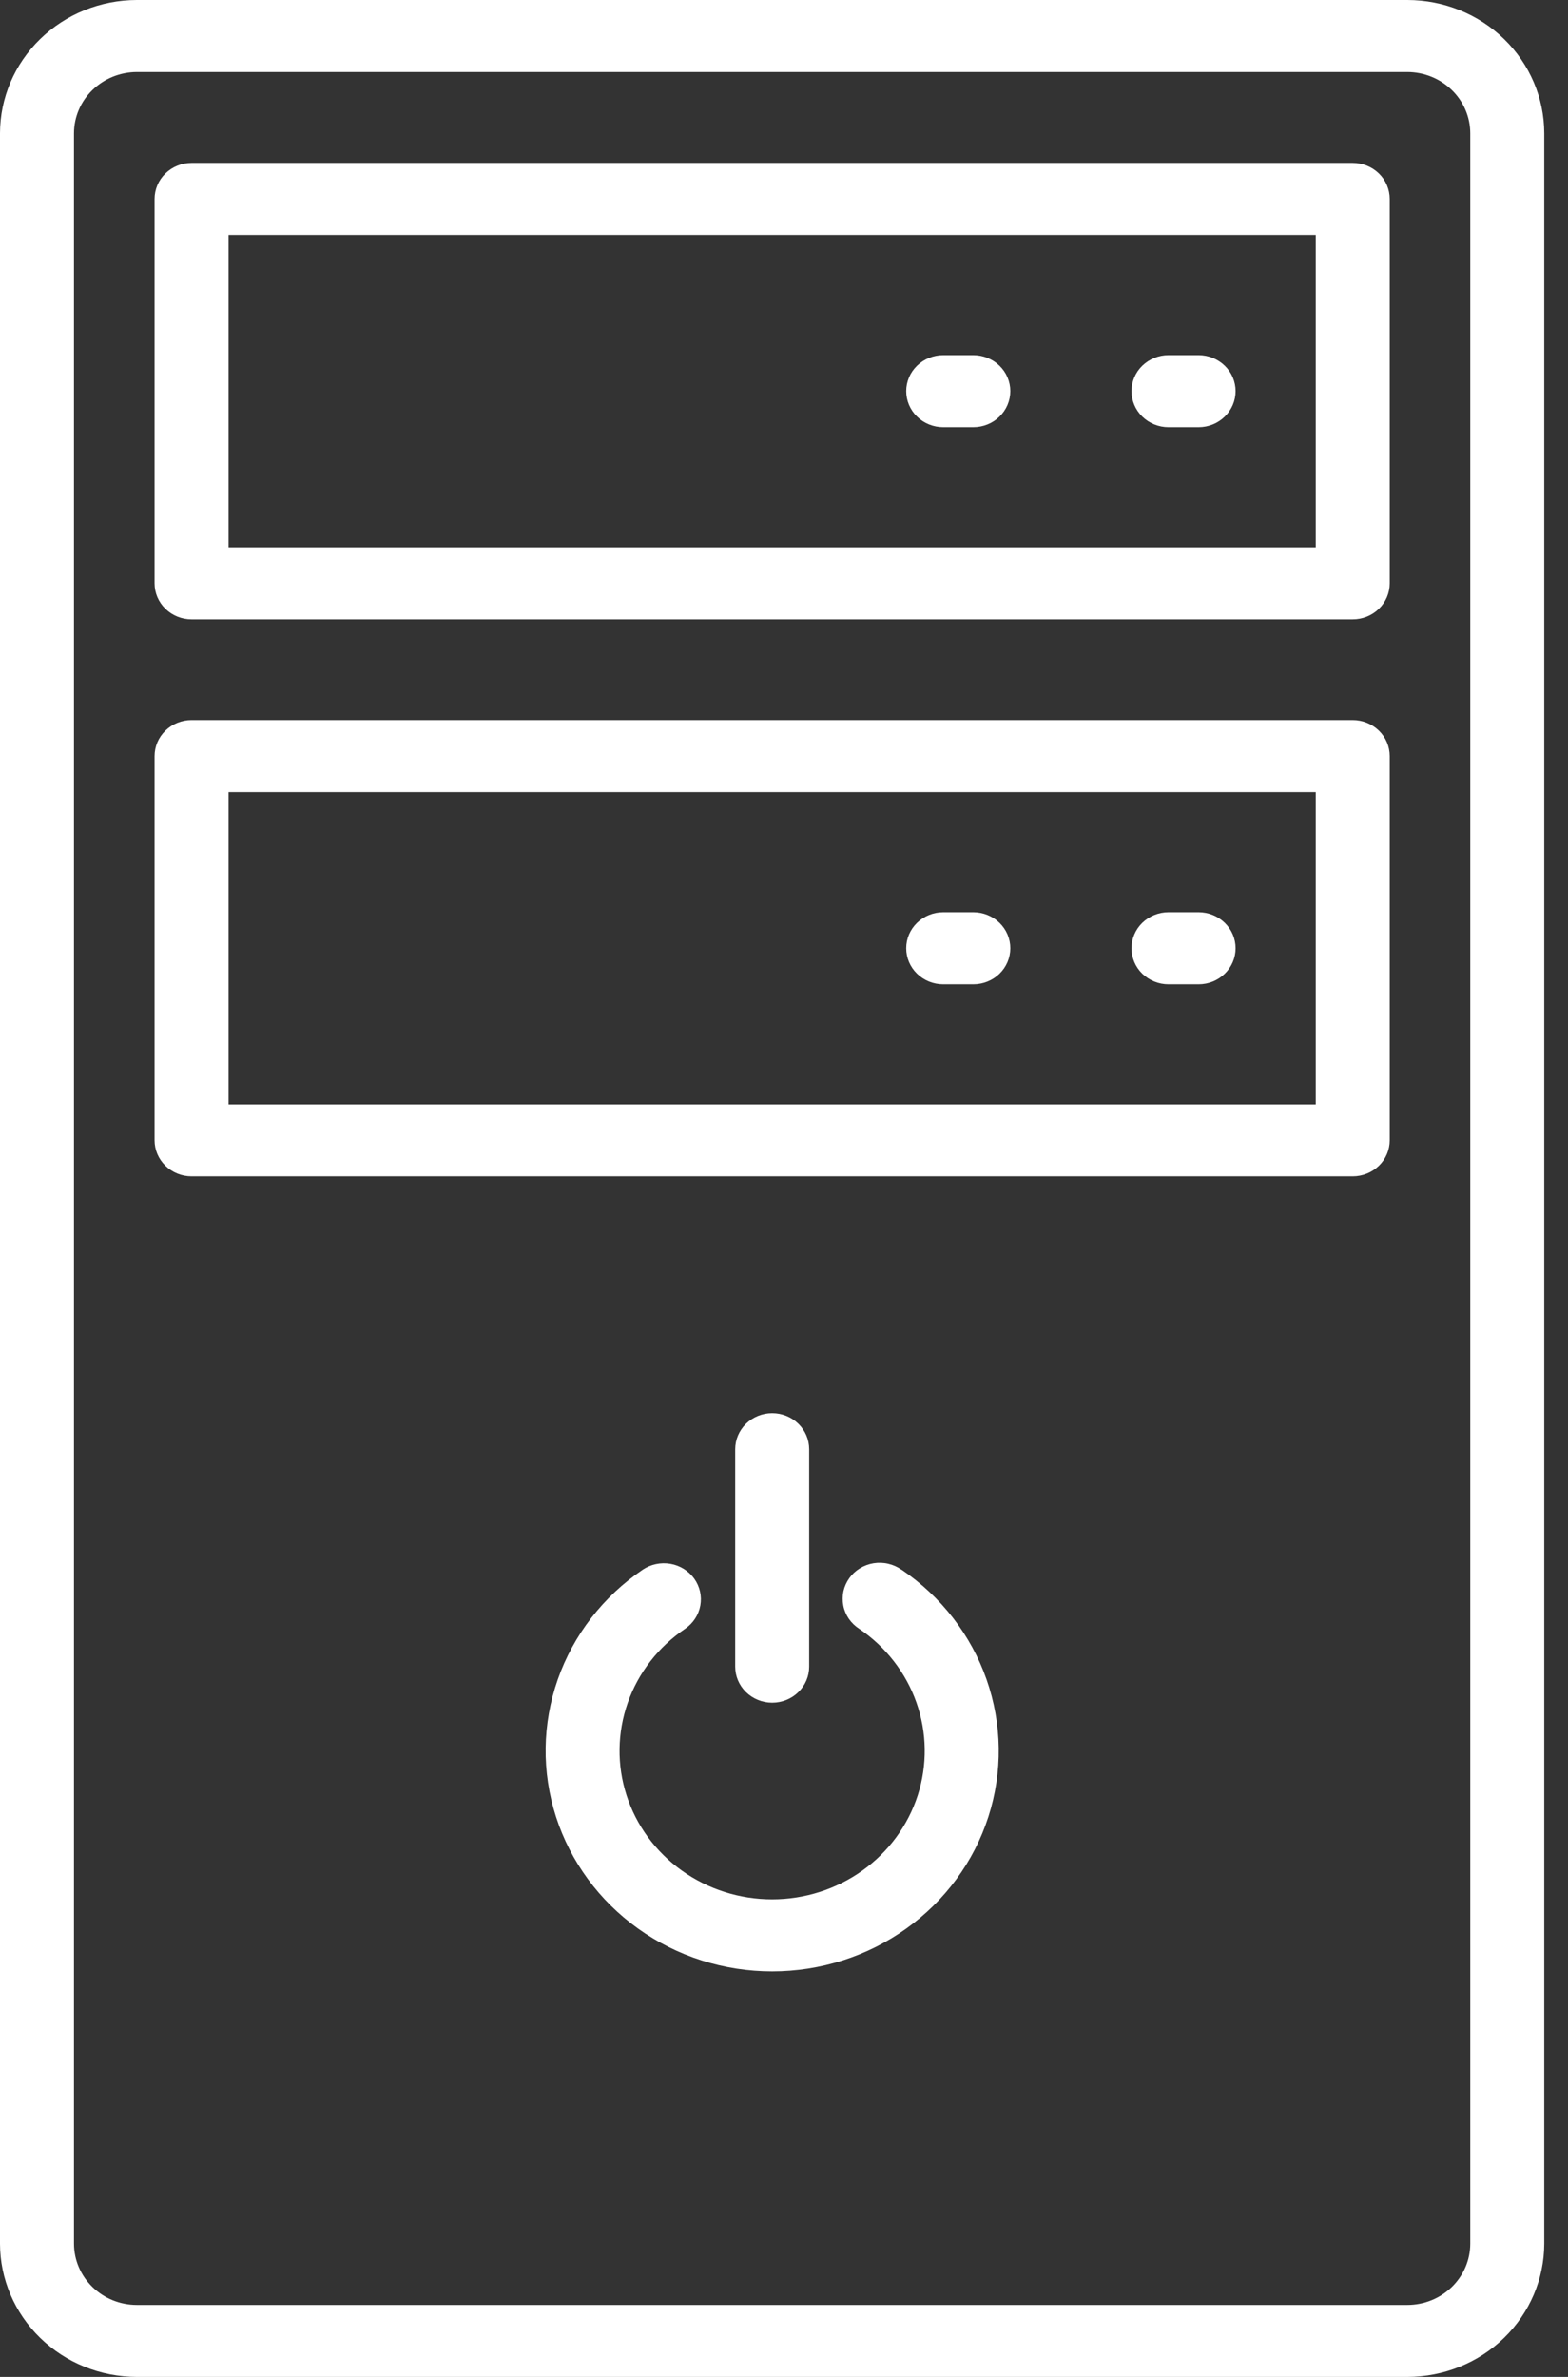
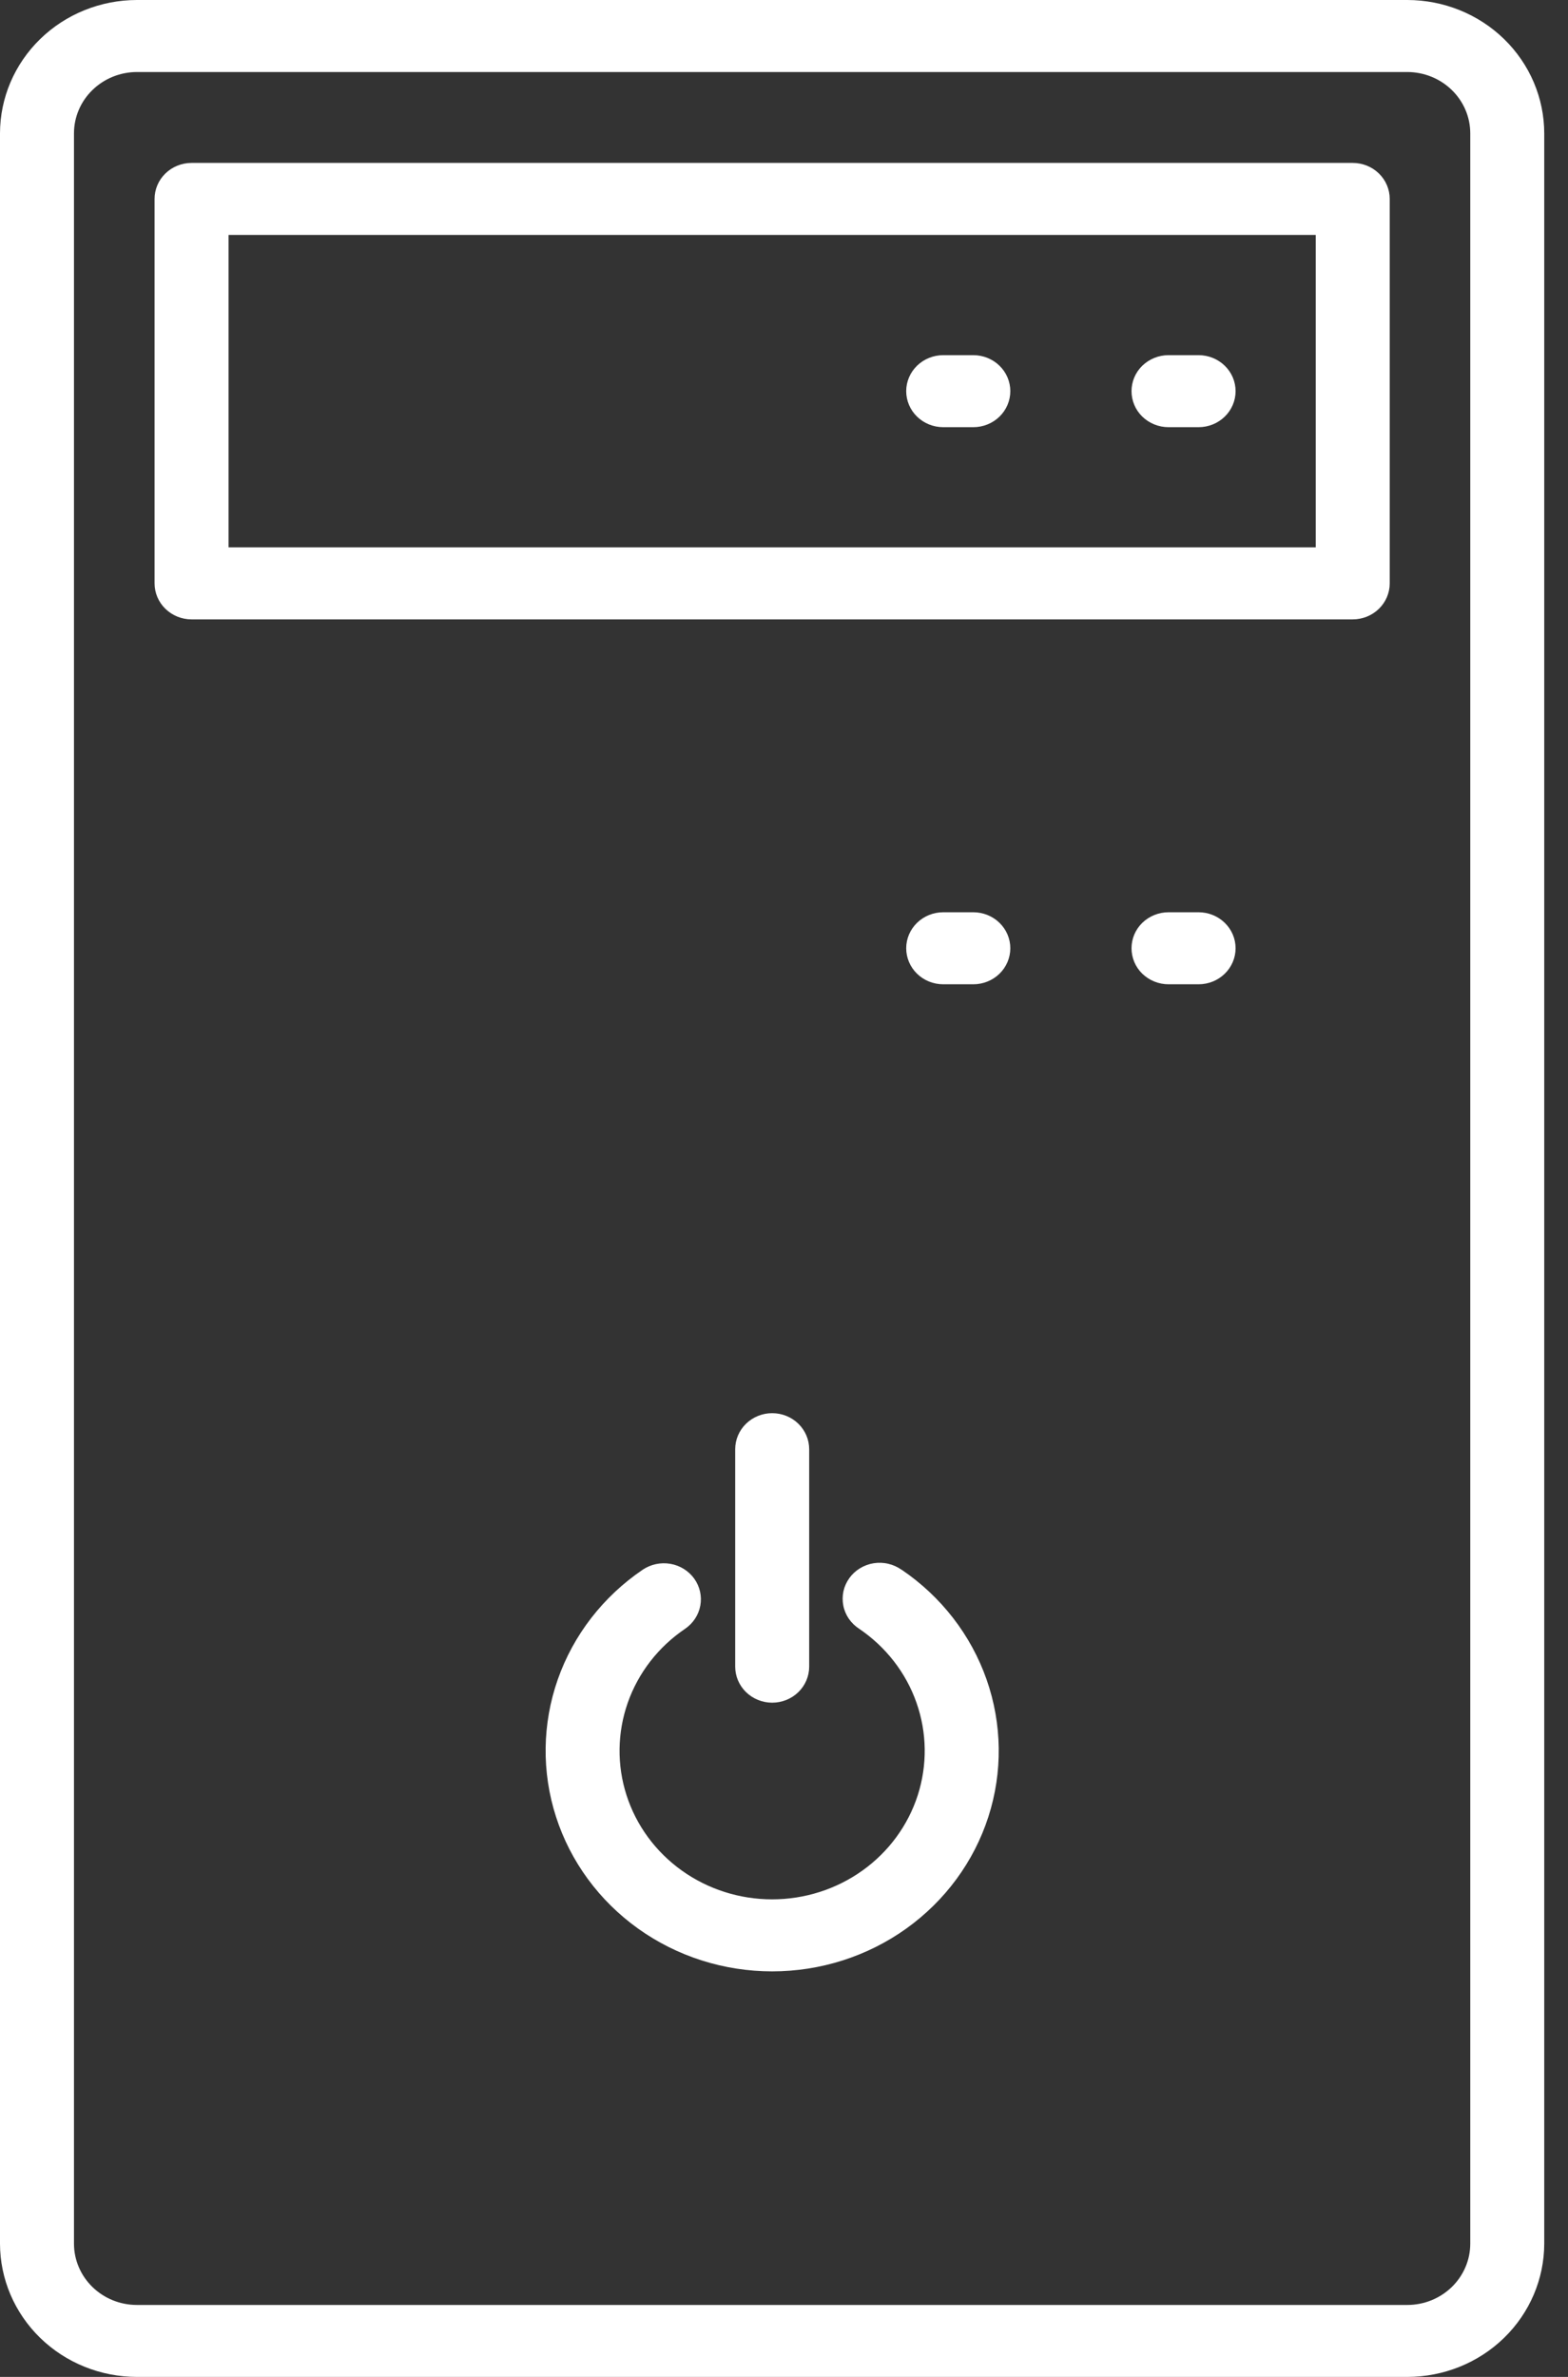
<svg xmlns="http://www.w3.org/2000/svg" width="33" height="50" viewBox="0 0 33 50" fill="none">
  <rect x="0" y="0" width="33" height="50" fill="#333333" stroke="none" />
  <path d="M29.619 0H2.881C2.117 0.001 1.385 0.296 0.845 0.822C0.305 1.348 0.001 2.061 0 2.804V47.196C0.001 47.939 0.305 48.652 0.845 49.178C1.385 49.704 2.117 49.999 2.881 50H29.619C30.383 49.999 31.115 49.704 31.655 49.178C32.195 48.652 32.499 47.939 32.5 47.196V2.804C32.499 2.061 32.195 1.348 31.655 0.822C31.115 0.296 30.383 0.001 29.619 0V0ZM30.943 47.197C30.943 47.539 30.803 47.866 30.555 48.108C30.306 48.35 29.97 48.486 29.619 48.486H2.881C2.53 48.486 2.193 48.35 1.945 48.108C1.697 47.866 1.557 47.539 1.557 47.197V2.805C1.557 2.463 1.697 2.135 1.945 1.894C2.193 1.652 2.53 1.516 2.881 1.515H29.619C29.97 1.516 30.307 1.652 30.555 1.894C30.803 2.135 30.943 2.463 30.943 2.805V47.197Z" fill="white" />
  <path d="M28.469 3.427H4.031C3.825 3.427 3.627 3.507 3.481 3.649C3.335 3.791 3.253 3.984 3.253 4.185V12.271C3.253 12.472 3.335 12.665 3.481 12.807C3.627 12.949 3.825 13.029 4.031 13.029H28.469C28.676 13.029 28.874 12.949 29.02 12.807C29.166 12.665 29.248 12.472 29.248 12.271V4.185C29.248 3.984 29.166 3.791 29.02 3.649C28.874 3.507 28.676 3.427 28.469 3.427ZM27.691 11.514H4.81V4.942H27.691V11.514Z" fill="white" />
  <path d="M24.592 8.986H25.226C25.432 8.986 25.63 8.906 25.776 8.764C25.922 8.622 26.004 8.429 26.004 8.228C26.004 8.027 25.922 7.835 25.776 7.693C25.63 7.551 25.432 7.471 25.226 7.471H24.592C24.386 7.471 24.188 7.551 24.041 7.693C23.895 7.835 23.814 8.027 23.814 8.228C23.814 8.429 23.895 8.622 24.041 8.764C24.188 8.906 24.386 8.986 24.592 8.986Z" fill="white" />
  <path d="M19.851 8.986H20.484C20.691 8.986 20.889 8.906 21.035 8.764C21.181 8.622 21.263 8.429 21.263 8.228C21.263 8.027 21.181 7.835 21.035 7.693C20.889 7.551 20.691 7.471 20.484 7.471H19.851C19.644 7.471 19.446 7.551 19.3 7.693C19.154 7.835 19.072 8.027 19.072 8.228C19.072 8.429 19.154 8.622 19.3 8.764C19.446 8.906 19.644 8.986 19.851 8.986Z" fill="white" />
-   <path d="M28.469 15.147H4.031C3.825 15.147 3.627 15.227 3.481 15.369C3.335 15.511 3.253 15.704 3.253 15.905V23.987C3.253 24.188 3.335 24.381 3.481 24.523C3.627 24.665 3.825 24.745 4.031 24.745H28.469C28.676 24.745 28.874 24.665 29.02 24.523C29.166 24.381 29.248 24.188 29.248 23.987V15.905C29.248 15.704 29.166 15.511 29.02 15.369C28.874 15.227 28.676 15.147 28.469 15.147ZM27.691 23.233H4.81V16.662H27.691V23.233Z" fill="white" />
  <path d="M24.592 20.705H25.226C25.432 20.705 25.63 20.625 25.776 20.483C25.922 20.341 26.004 20.148 26.004 19.947C26.004 19.746 25.922 19.554 25.776 19.412C25.63 19.27 25.432 19.19 25.226 19.19H24.592C24.386 19.19 24.188 19.27 24.041 19.412C23.895 19.554 23.814 19.746 23.814 19.947C23.814 20.148 23.895 20.341 24.041 20.483C24.188 20.625 24.386 20.705 24.592 20.705Z" fill="white" />
  <path d="M19.851 20.705H20.484C20.691 20.705 20.889 20.625 21.035 20.483C21.181 20.341 21.263 20.148 21.263 19.947C21.263 19.746 21.181 19.554 21.035 19.412C20.889 19.27 20.691 19.19 20.484 19.19H19.851C19.644 19.19 19.446 19.27 19.3 19.412C19.154 19.554 19.072 19.746 19.072 19.947C19.072 20.148 19.154 20.341 19.3 20.483C19.446 20.625 19.644 20.705 19.851 20.705Z" fill="white" />
  <path d="M18.973 33.02C18.889 32.961 18.794 32.918 18.693 32.895C18.592 32.871 18.488 32.868 18.385 32.884C18.283 32.901 18.185 32.937 18.097 32.991C18.009 33.045 17.933 33.115 17.874 33.198C17.815 33.281 17.773 33.374 17.751 33.473C17.73 33.572 17.729 33.674 17.748 33.773C17.767 33.873 17.807 33.967 17.864 34.051C17.922 34.135 17.996 34.207 18.083 34.263C18.644 34.643 19.067 35.187 19.288 35.817C19.51 36.447 19.519 37.129 19.315 37.764C19.11 38.399 18.703 38.954 18.151 39.348C17.6 39.742 16.934 39.954 16.25 39.954C15.566 39.954 14.9 39.742 14.349 39.348C13.798 38.954 13.39 38.399 13.186 37.764C12.981 37.129 12.991 36.447 13.212 35.817C13.434 35.187 13.856 34.643 14.418 34.263C14.587 34.148 14.703 33.972 14.739 33.774C14.775 33.577 14.729 33.373 14.611 33.208C14.492 33.043 14.312 32.931 14.108 32.896C13.905 32.861 13.696 32.906 13.526 33.02C12.693 33.585 12.067 34.394 11.739 35.328C11.411 36.263 11.398 37.276 11.702 38.218C12.006 39.161 12.611 39.984 13.429 40.569C14.247 41.154 15.236 41.469 16.251 41.469C17.266 41.469 18.255 41.154 19.073 40.569C19.891 39.984 20.497 39.161 20.801 38.218C21.105 37.276 21.091 36.263 20.763 35.328C20.435 34.394 19.809 33.585 18.976 33.02H18.973Z" fill="white" />
  <path d="M17.03 35.059V30.485C17.03 30.284 16.948 30.091 16.802 29.949C16.656 29.807 16.458 29.727 16.251 29.727C16.045 29.727 15.847 29.807 15.701 29.949C15.555 30.091 15.473 30.284 15.473 30.485V35.059C15.473 35.26 15.555 35.453 15.701 35.595C15.847 35.737 16.045 35.817 16.251 35.817C16.458 35.817 16.656 35.737 16.802 35.595C16.948 35.453 17.03 35.26 17.03 35.059Z" fill="white" />
</svg>